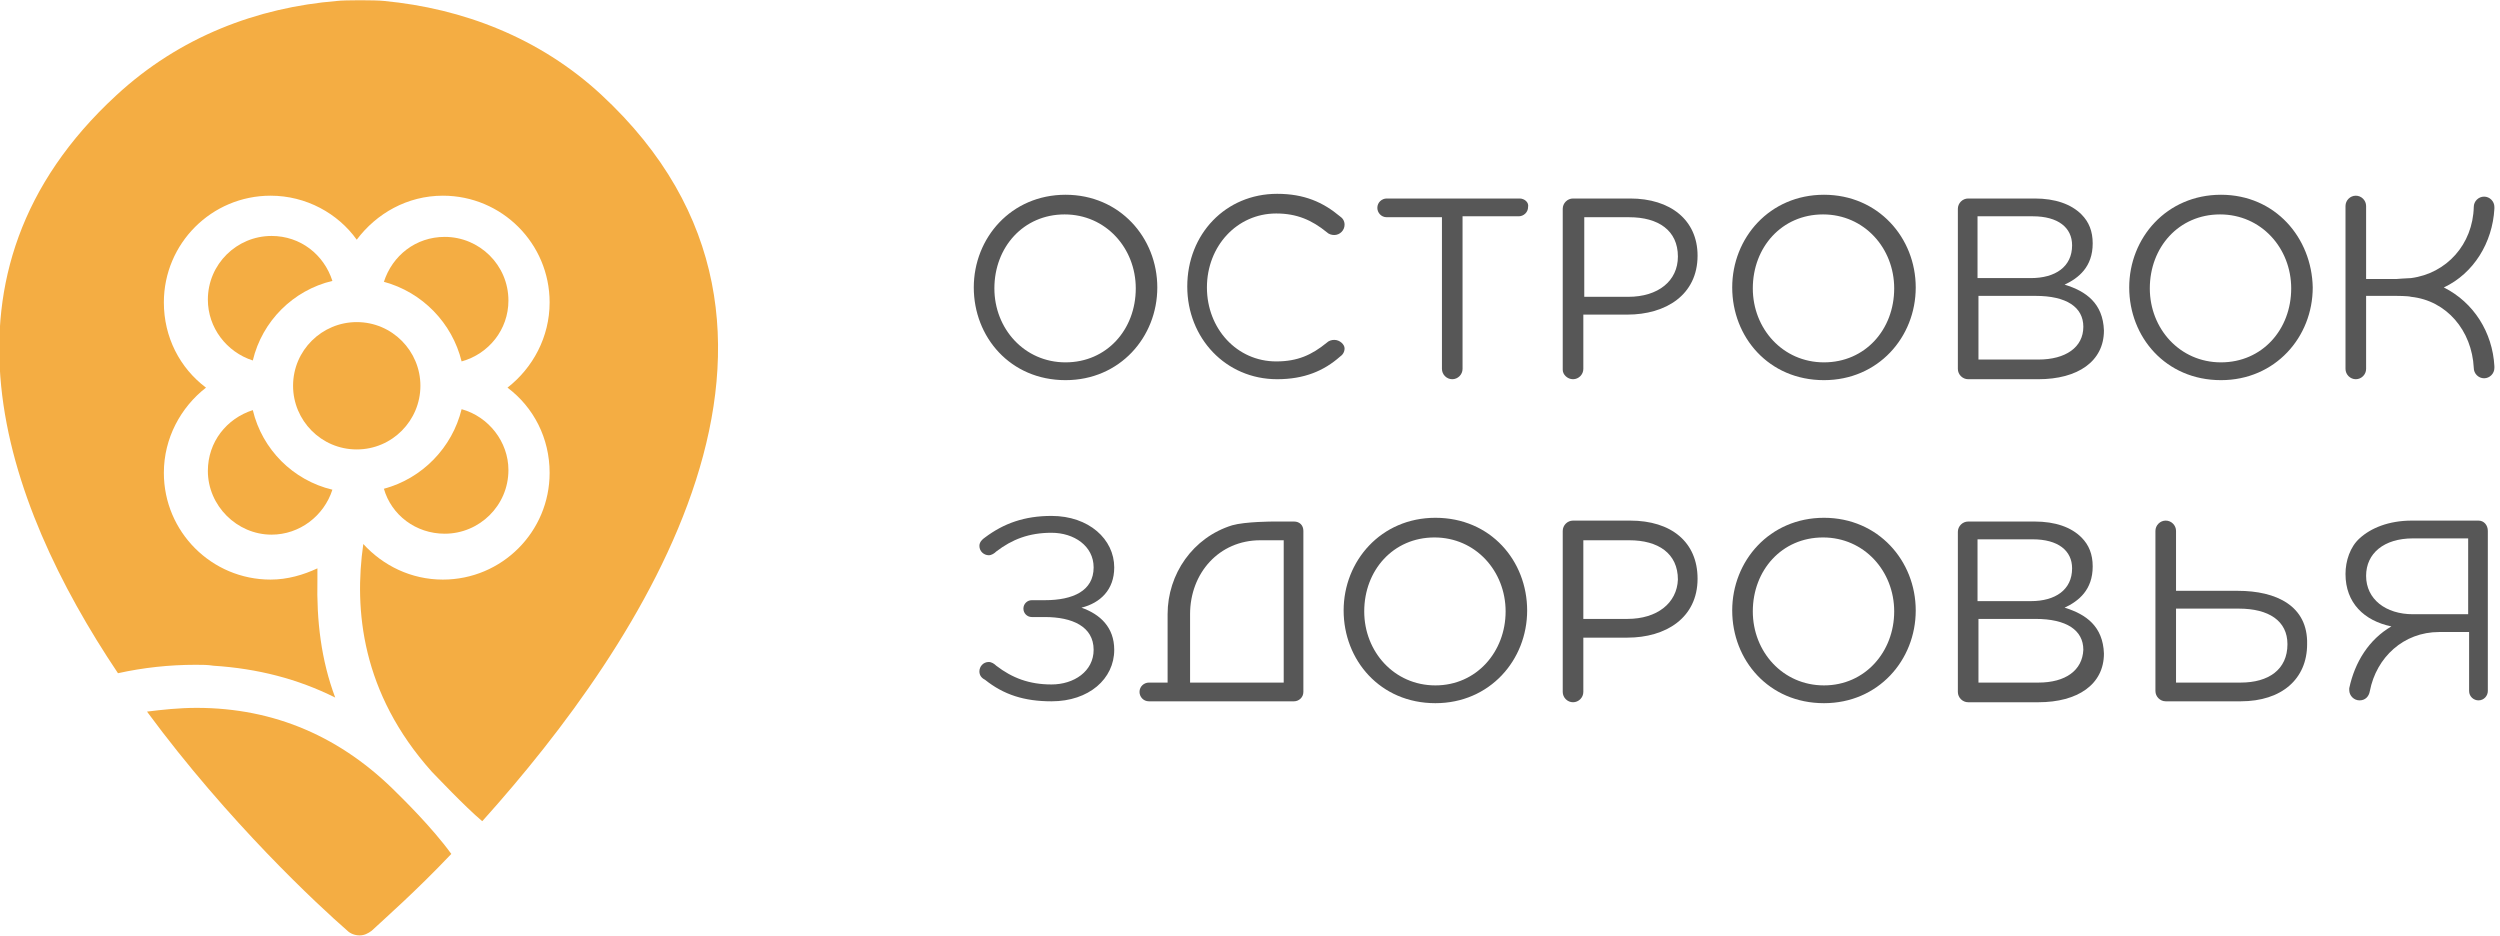
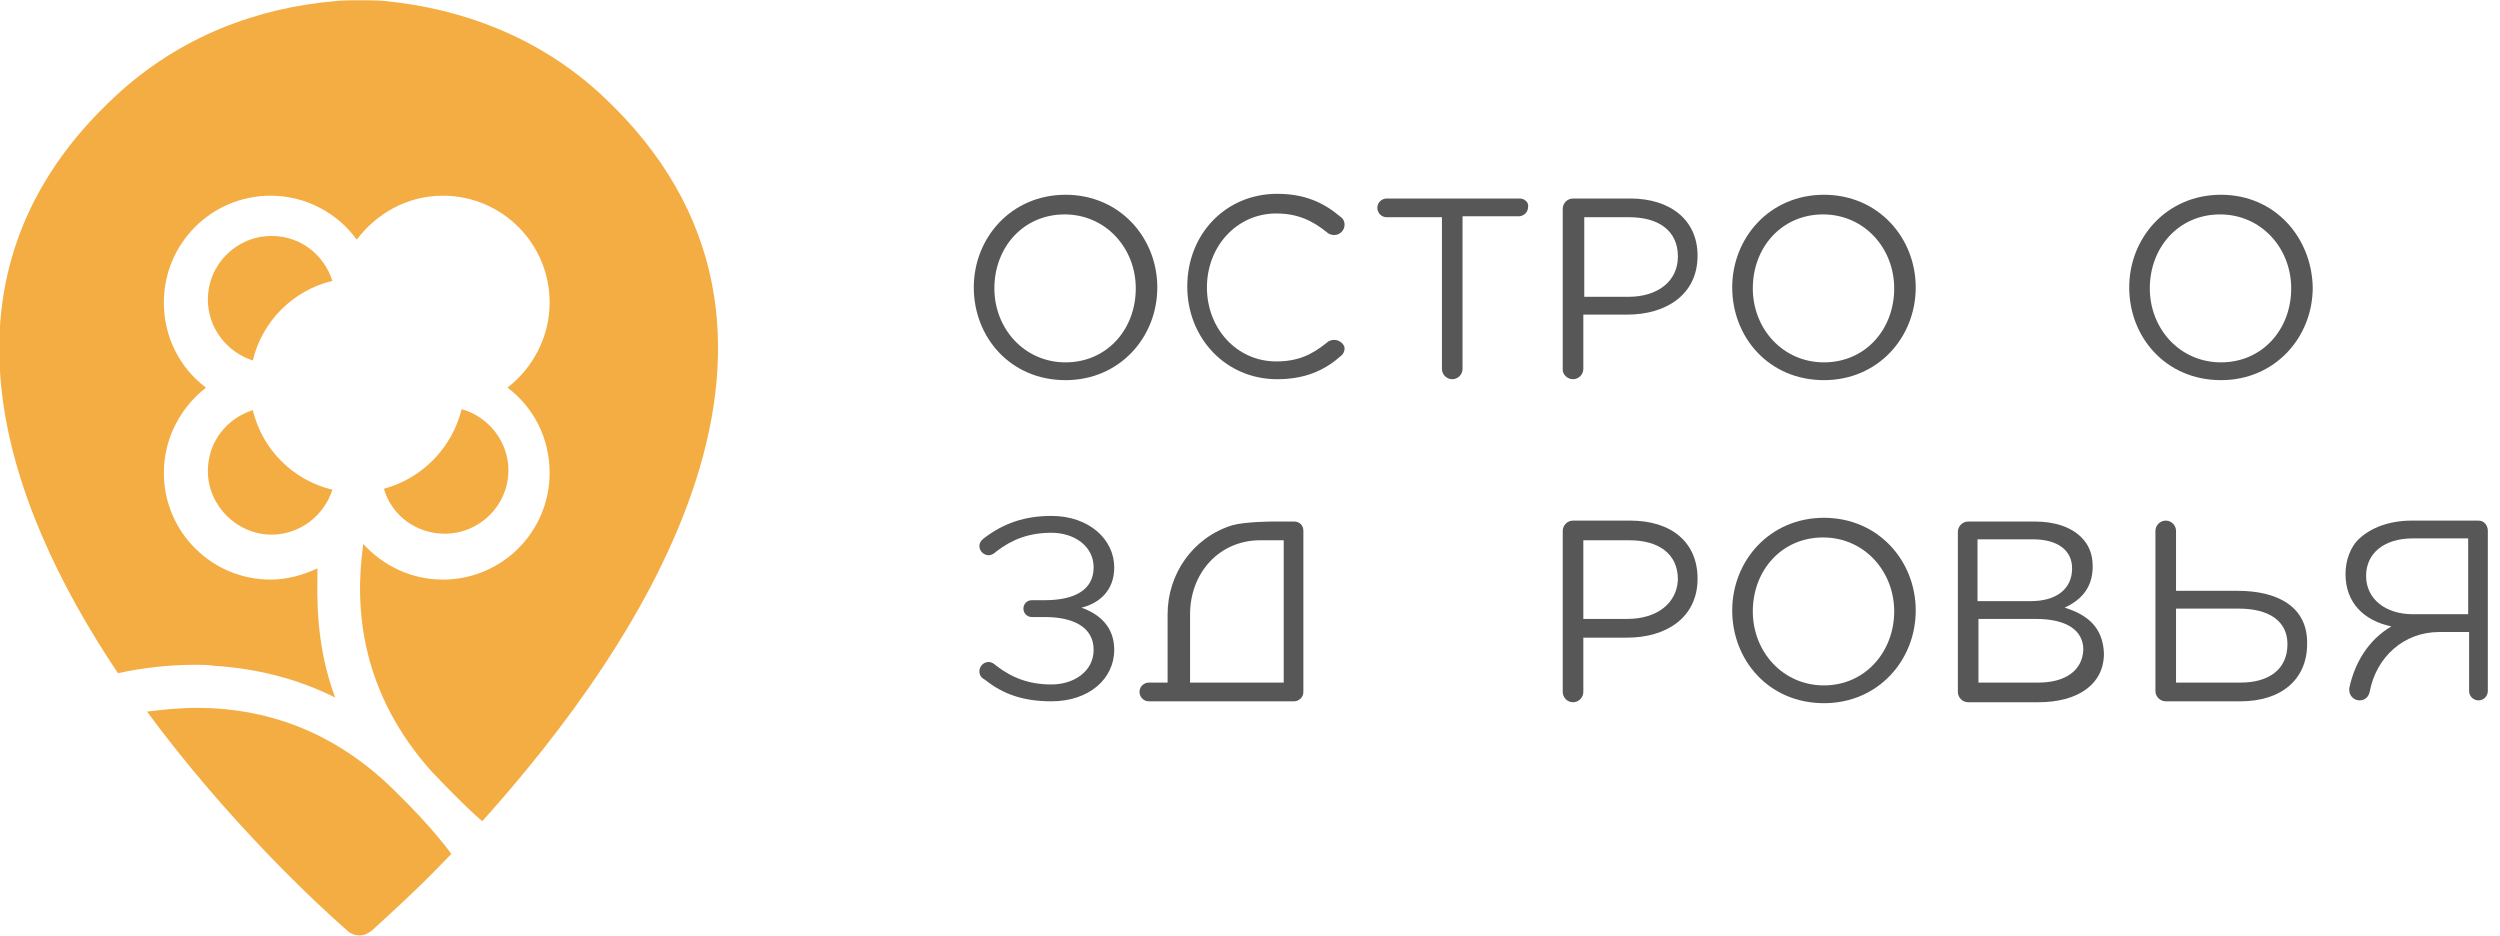
<svg xmlns="http://www.w3.org/2000/svg" width="267" height="100" viewBox="0 0 267 100" fill="none">
  <g clip-path="url(#clip0)">
    <path d="M29 57.1C32 57.1 34.6 55.1 35.5 52.3C31.3 51.3 28 48 27 43.8C24.2 44.7 22.2 47.2 22.2 50.3C22.2 54 25.3 57.1 29 57.1Z" fill="#F4AD43" />
    <path d="M35.5 30C34.6 27.2 32.1 25.2 29 25.2C25.3 25.2 22.2 28.2 22.2 32C22.2 35 24.2 37.6 27 38.5C28 34.3 31.3 31 35.5 30Z" fill="#F4AD43" />
    <path d="M64.2 10.1C57.6 4 49.4 0.9 41 0.1C40.1 -6.10203e-06 36.8 -6.10203e-06 36 0.1C27.5 0.8 19.2 3.9 12.4 10.2C-8.2 29.2 0.2 53.4 12.6 71.9C15.3 71.3 18.1 71 20.9 71C21.6 71 22.2 71 22.8 71.1C27.5 71.4 31.8 72.5 35.8 74.5C34.3 70.5 33.8 66.3 33.9 61.9C33.9 61.6 33.9 61.2 33.9 60.7C32.4 61.4 30.7 61.9 28.9 61.9C22.6 61.9 17.5 56.8 17.5 50.5C17.5 46.8 19.3 43.5 22 41.4C19.2 39.3 17.5 36 17.5 32.3C17.5 26 22.6 20.9 28.9 20.9C32.7 20.9 36.1 22.8 38.1 25.6C40.2 22.8 43.5 20.9 47.3 20.9C53.6 20.9 58.7 26 58.7 32.3C58.7 36 56.9 39.3 54.2 41.4C57 43.5 58.7 46.8 58.7 50.5C58.7 56.8 53.6 61.9 47.3 61.9C43.9 61.9 40.9 60.4 38.8 58.1C37.8 65.1 38.6 74 46.1 82.4C46.4 82.7 49.7 86.2 51.5 87.7C51.6 87.6 51.5 87.7 51.6 87.6C68.3 69 91.3 35.2 64.2 10.1Z" fill="#F4AD43" />
-     <path d="M44.9 41.2C44.9 37.5 41.9 34.4 38.1 34.4C34.4 34.4 31.3 37.4 31.3 41.2C31.3 44.9 34.3 48 38.1 48C41.9 48 44.9 44.9 44.9 41.2Z" fill="#F4AD43" />
-     <path d="M47.5 25.3C44.4 25.3 41.9 27.3 41 30.1C45.1 31.2 48.3 34.5 49.3 38.6C52.2 37.8 54.3 35.2 54.3 32.1C54.3 28.3 51.2 25.3 47.5 25.3Z" fill="#F4AD43" />
    <path d="M21 75.6C19.1 75.6 17.3 75.8 15.7 76C24.4 87.8 34 96.7 37.1 99.4C37.4 99.7 37.9 99.9 38.4 99.9C38.9 99.9 39.3 99.7 39.7 99.4C41.2 98 44.4 95.2 48.2 91.2C46.1 88.3 42.8 85.1 42.5 84.8C36.5 78.7 29.3 75.6 21 75.6Z" fill="#F4AD43" />
    <path d="M49.3 43.7C48.3 47.8 45.1 51.1 41 52.2C41.8 55 44.4 57 47.5 57C51.2 57 54.3 54 54.3 50.2C54.3 47.2 52.2 44.5 49.3 43.7Z" fill="#F4AD43" />
    <path d="M194.8 73.2C190.4 73.2 187.2 69.6 187.2 65.3C187.2 60.9 190.3 57.4 194.7 57.4C199.1 57.4 202.3 61 202.3 65.3C202.3 69.6 199.2 73.2 194.8 73.2ZM194.8 55.3C189 55.3 185 59.9 185 65.2C185 70.5 188.9 75.1 194.8 75.1C200.6 75.1 204.6 70.5 204.6 65.2C204.6 59.9 200.6 55.3 194.8 55.3Z" fill="#575757" />
    <path d="M173.8 66.1H169.1V57.7H174C177.1 57.7 179.2 59.1 179.2 61.9C179.1 64.4 177 66.1 173.8 66.1ZM174.1 55.6H168C167.4 55.6 166.9 56.1 166.9 56.7V73.9C166.9 74.5 167.4 75 168 75C168.6 75 169.1 74.5 169.1 73.9V68.1H173.8C177.9 68.1 181.3 66 181.3 61.8C181.3 57.9 178.5 55.6 174.1 55.6Z" fill="#575757" />
    <path d="M217.7 72.9H211.3V66.1H217.4C220.7 66.1 222.5 67.3 222.5 69.4C222.4 71.6 220.6 72.9 217.7 72.9ZM211.3 57.6H217.1C219.8 57.6 221.3 58.8 221.3 60.7C221.3 63 219.5 64.2 216.9 64.2H211.2V57.6H211.3ZM220.5 64.9C222 64.2 223.5 63 223.5 60.5C223.5 59.2 223.1 58.2 222.3 57.4C221.2 56.3 219.5 55.7 217.3 55.7H210.2C209.6 55.7 209.1 56.2 209.1 56.8V73.9C209.1 74.5 209.6 75 210.2 75H217.7C221.9 75 224.7 73.1 224.7 69.8C224.6 66.9 222.8 65.6 220.5 64.9Z" fill="#575757" />
    <path d="M113.8 38.7C109.4 38.7 106.2 35.1 106.2 30.8C106.2 26.4 109.3 22.9 113.7 22.9C118.1 22.9 121.3 26.5 121.3 30.8C121.3 35.2 118.2 38.7 113.8 38.7ZM113.8 20.8C108 20.8 104 25.4 104 30.7C104 36 107.9 40.6 113.8 40.6C119.6 40.6 123.6 36 123.6 30.7C123.6 25.4 119.6 20.8 113.8 20.8Z" fill="#575757" />
    <path d="M194.8 38.7C190.4 38.7 187.2 35.1 187.2 30.8C187.2 26.4 190.3 22.9 194.7 22.9C199.1 22.9 202.3 26.5 202.3 30.8C202.3 35.2 199.2 38.7 194.8 38.7ZM194.8 20.8C189 20.8 185 25.4 185 30.7C185 36 188.9 40.6 194.8 40.6C200.6 40.6 204.6 36 204.6 30.7C204.6 25.4 200.6 20.8 194.8 20.8Z" fill="#575757" />
    <path d="M237.2 38.7C232.8 38.7 229.6 35.1 229.6 30.8C229.6 26.4 232.7 22.9 237.1 22.9C241.5 22.9 244.7 26.5 244.7 30.8C244.7 35.2 241.6 38.7 237.2 38.7ZM237.2 20.8C231.4 20.8 227.4 25.4 227.4 30.7C227.4 36 231.3 40.6 237.2 40.6C243 40.6 247 36 247 30.7C246.9 25.4 243 20.8 237.2 20.8Z" fill="#575757" />
-     <path d="M153.3 73.2C148.9 73.2 145.7 69.6 145.7 65.3C145.7 60.9 148.8 57.4 153.2 57.4C157.6 57.4 160.8 61 160.8 65.3C160.8 69.6 157.7 73.2 153.3 73.2ZM153.3 55.3C147.5 55.3 143.5 59.9 143.5 65.2C143.5 70.5 147.4 75.1 153.3 75.1C159.1 75.1 163.1 70.5 163.1 65.2C163.1 59.9 159.2 55.3 153.3 55.3Z" fill="#575757" />
    <path d="M162.3 21.2H148.1C147.6 21.2 147.1 21.6 147.1 22.2C147.1 22.7 147.5 23.2 148.1 23.2H154V39.4C154 40 154.5 40.5 155.1 40.5C155.7 40.5 156.2 40 156.2 39.4V23.1H162.2C162.7 23.1 163.2 22.7 163.2 22.1C163.3 21.6 162.8 21.2 162.3 21.2Z" fill="#575757" />
    <path d="M169.1 23.2H174C177.1 23.2 179.2 24.6 179.2 27.4C179.2 30 177.1 31.7 173.9 31.7H169.2V23.2H169.1ZM168 40.5C168.6 40.5 169.1 40 169.1 39.4V33.6H173.8C177.9 33.6 181.3 31.5 181.3 27.3C181.3 23.5 178.4 21.2 174.1 21.2H168C167.4 21.2 166.9 21.7 166.9 22.3V39.5C166.9 40 167.4 40.5 168 40.5Z" fill="#575757" />
-     <path d="M217.7 38.4H211.3V31.6H217.4C220.7 31.6 222.5 32.8 222.5 34.9C222.5 37.1 220.6 38.4 217.7 38.4ZM211.3 23.1H217.1C219.8 23.1 221.3 24.3 221.3 26.2C221.3 28.5 219.5 29.7 216.9 29.7H211.2V23.1H211.3ZM220.5 30.4C222 29.7 223.5 28.5 223.5 26C223.5 24.7 223.1 23.7 222.3 22.9C221.2 21.8 219.5 21.2 217.3 21.2H210.2C209.6 21.2 209.1 21.7 209.1 22.3V39.4C209.1 40 209.6 40.5 210.2 40.5H217.7C221.9 40.5 224.7 38.6 224.7 35.3C224.6 32.4 222.8 31.1 220.5 30.4Z" fill="#575757" />
-     <path d="M266.4 22.3C266.4 22.2 266.4 22.2 266.4 22.1C266.4 21.5 265.9 21 265.3 21C264.7 21 264.2 21.5 264.2 22.1C264.1 26.1 261.3 29.2 257.5 29.7C257.2 29.7 255.9 29.8 255.9 29.8H252.7V22.2V22C252.7 21.4 252.2 20.9 251.6 20.9C251 20.9 250.5 21.4 250.5 22V30.7V39.4C250.5 40 251 40.5 251.6 40.5C252.2 40.5 252.7 40 252.7 39.4V39.2V31.6H255.9C255.9 31.6 257.2 31.6 257.5 31.7C261.3 32.1 264 35.3 264.2 39.3C264.2 39.9 264.7 40.4 265.3 40.4C265.9 40.4 266.4 39.9 266.4 39.3C266.4 39.2 266.4 39.2 266.4 39.1C266.2 35.5 264.2 32.3 261 30.7C264.2 29.2 266.2 25.9 266.4 22.3Z" fill="#575757" />
    <path d="M142.5 36.3C142.2 36.3 141.9 36.4 141.7 36.6C140.1 37.9 138.6 38.6 136.3 38.6C132.1 38.6 128.9 35.1 128.9 30.7C128.9 26.3 132.1 22.8 136.3 22.8C138.5 22.8 140.1 23.5 141.7 24.8C141.9 25 142.2 25.1 142.5 25.1C143.1 25.1 143.6 24.6 143.6 24C143.6 23.6 143.4 23.3 143.1 23.1C141.3 21.6 139.3 20.7 136.4 20.7C130.9 20.7 126.8 25 126.8 30.6C126.8 36.1 130.9 40.5 136.4 40.5C139.3 40.5 141.4 39.6 143.1 38.1C143.4 37.9 143.6 37.6 143.6 37.2C143.6 36.8 143.1 36.3 142.5 36.3Z" fill="#575757" />
    <path d="M137.1 72.9H127.1V65.6C127.1 61.2 130.2 57.7 134.6 57.7H137.1V61.8V72.9ZM138.2 55.7H137H136C136 55.7 133 55.7 131.6 56.1C127.4 57.4 124.7 61.3 124.7 65.6V72.9H123.6H122.7C122.2 72.9 121.7 73.3 121.7 73.9C121.7 74.4 122.1 74.9 122.7 74.9C122.7 74.9 122.7 74.9 122.8 74.9H123.9H137H138.1C138.1 74.9 138.1 74.9 138.2 74.9C138.7 74.9 139.2 74.5 139.2 73.9V73.8V69.6V56.7C139.2 56.1 138.8 55.7 138.2 55.7Z" fill="#575757" />
    <path d="M239.3 72.9H232.4V65H239.1C242.3 65 244.3 66.3 244.3 68.8C244.3 71.5 242.3 72.9 239.3 72.9ZM239 63.1H232.4V56.7C232.4 56.1 231.9 55.6 231.3 55.6C230.7 55.6 230.2 56.1 230.2 56.7V73.8C230.2 74.4 230.7 74.9 231.3 74.9H239.3C243.7 74.9 246.4 72.5 246.4 68.8C246.5 64.7 243.1 63.1 239 63.1Z" fill="#575757" />
    <path d="M263.6 65.6H257.7C254.8 65.6 252.7 64 252.7 61.5C252.7 59.1 254.6 57.5 257.7 57.5H263.6V65.6ZM264.7 55.6H257.6C255.1 55.6 253.2 56.4 252 57.5C251 58.4 250.5 59.9 250.5 61.3C250.5 64.4 252.5 66.3 255.4 66.9C253 68.3 251.5 70.7 250.9 73.5C250.9 73.6 250.9 73.7 250.9 73.7C250.9 74.3 251.4 74.8 252 74.8C252.6 74.8 253 74.4 253.1 73.8C253.8 70.2 256.7 67.5 260.5 67.5H263H263.7V73.8C263.7 74.4 264.2 74.8 264.7 74.8C265.3 74.8 265.7 74.3 265.7 73.8V56.7C265.7 56.1 265.3 55.6 264.7 55.6Z" fill="#575757" />
    <path d="M119 60.6C119 57.6 116.3 55.1 112.3 55.1C109.4 55.1 107.2 55.9 105.2 57.4C104.9 57.6 104.6 57.9 104.6 58.3C104.6 58.9 105.1 59.3 105.6 59.3C105.9 59.3 106.2 59.1 106.4 58.9C108.1 57.6 109.9 56.9 112.3 56.9C114.7 56.9 116.8 58.3 116.8 60.6C116.8 63.1 114.6 64.1 111.6 64.1H110.3H110.2C109.7 64.1 109.3 64.5 109.3 65C109.3 65.5 109.7 65.9 110.2 65.9H110.3H111.6C114.5 65.9 116.8 66.9 116.8 69.4C116.8 71.7 114.7 73.1 112.3 73.1C109.9 73.1 108.1 72.4 106.4 71.1C106.2 70.9 105.9 70.7 105.6 70.7C105 70.7 104.6 71.2 104.6 71.7C104.6 72.1 104.8 72.4 105.2 72.6C107.2 74.2 109.4 74.9 112.3 74.9C116.3 74.9 119 72.5 119 69.4C119 67 117.5 65.6 115.5 64.9C117.5 64.4 119 63 119 60.6Z" fill="#575757" />
  </g>
  <defs>
    <clipPath id="clip0">
      <rect width="266.4" height="100" fill="white" />
    </clipPath>
  </defs>
</svg>